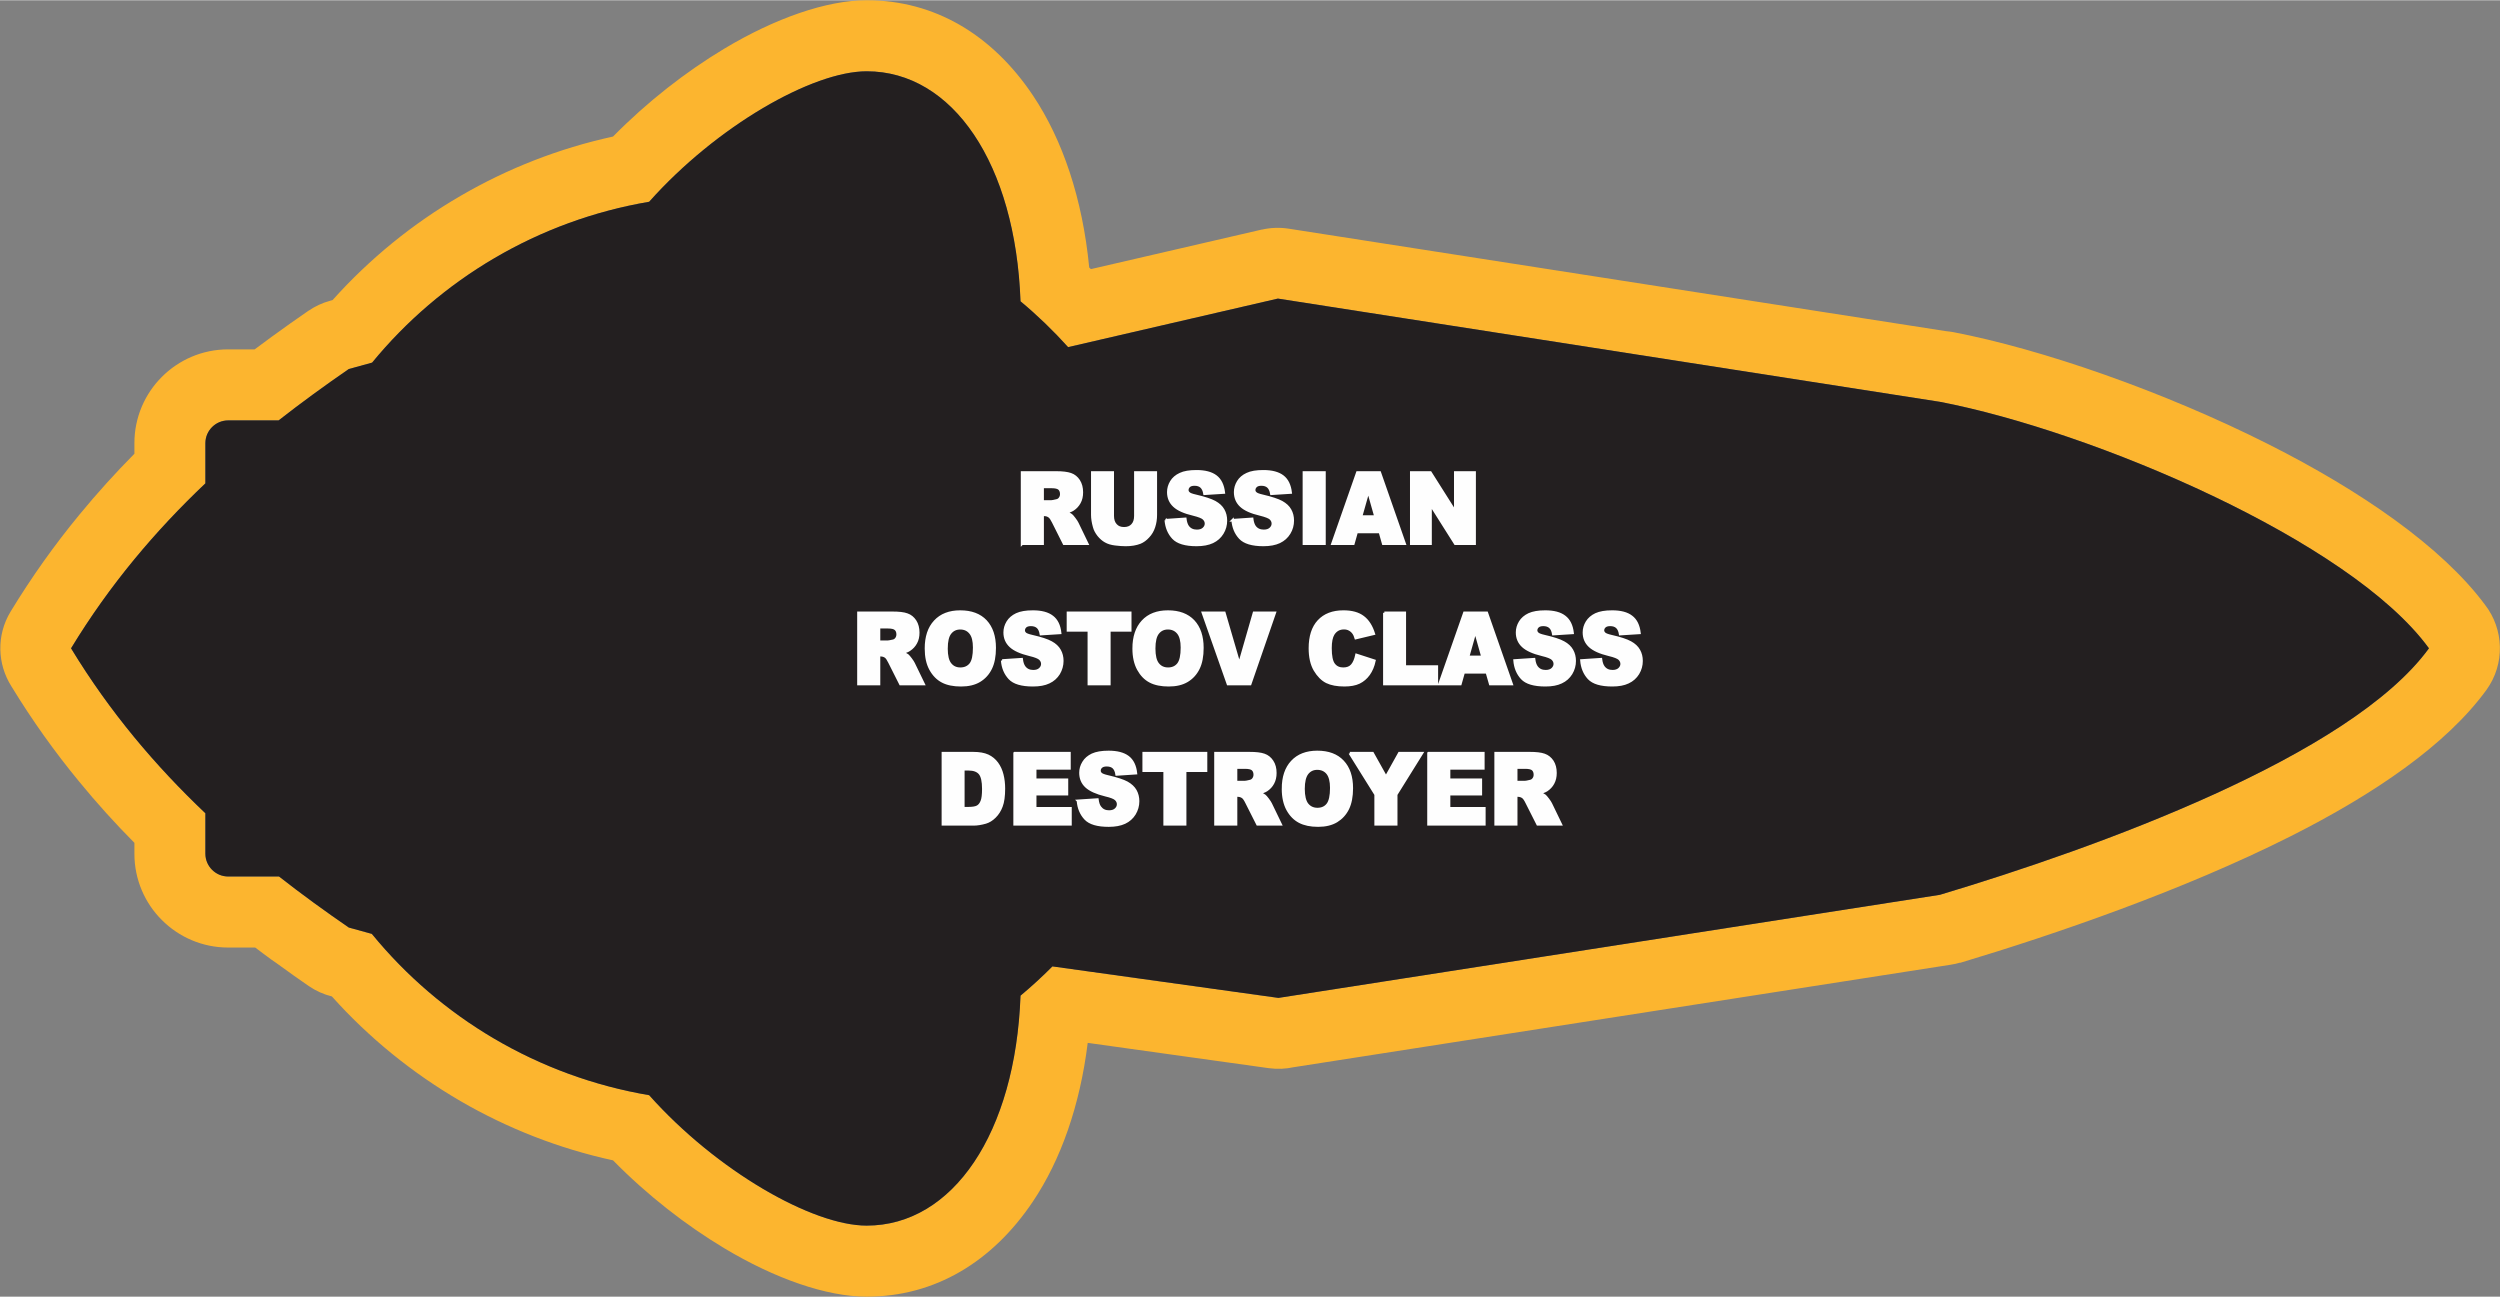
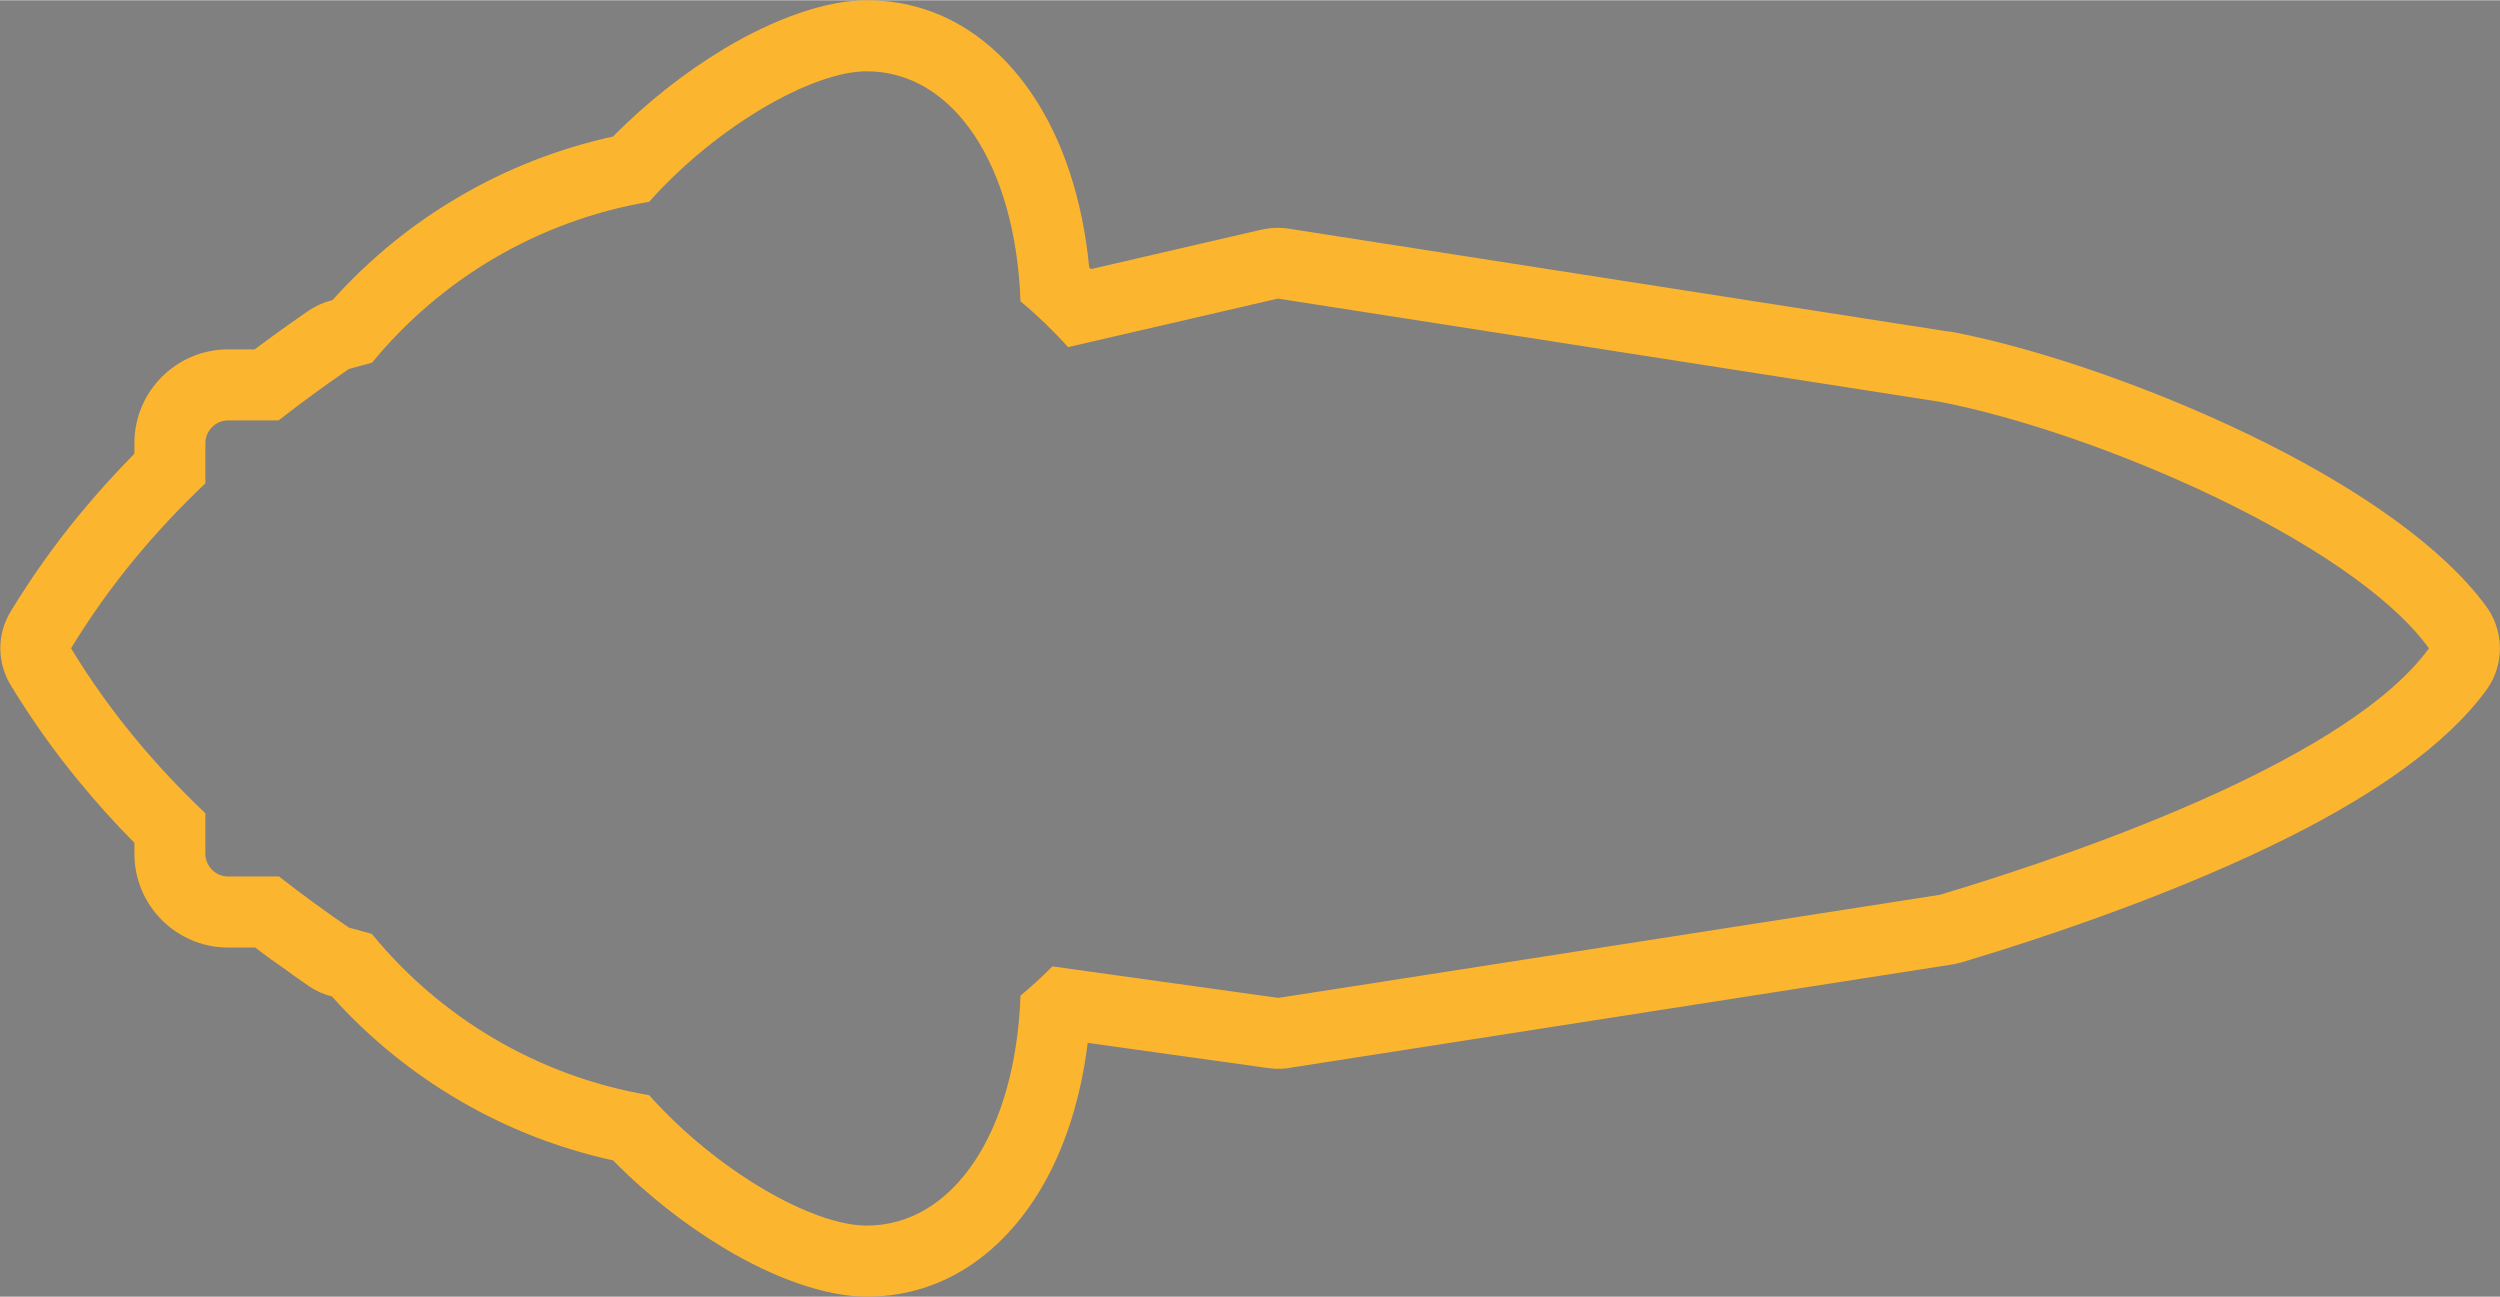
<svg xmlns="http://www.w3.org/2000/svg" xml:space="preserve" width="2.932in" height="1.521in" version="1.1" style="shape-rendering:geometricPrecision; text-rendering:geometricPrecision; image-rendering:optimizeQuality; fill-rule:evenodd; clip-rule:evenodd" viewBox="0 0 36979 19176">
  <rect x="0" y="0" width="36979" height="19176" fill="#808080" stroke="none" />
  <defs>
    <style type="text/css">
   
    .str0 {stroke:#FEFEFE;stroke-width:37.834}
    .fil0 {fill:#FCB52F}
    .fil1 {fill:#231F20}
    .fil2 {fill:#FEFEFE;fill-rule:nonzero}
   
  </style>
  </defs>
  <g id="Layer_x0020_1">
    <g id="_2637357456368">
      <g>
        <path class="fil0" d="M35928 9586c-1161,-1596 -4983,-3214 -7234,-3646l-9792 -1527 -3103 718c-218,-242 -453,-469 -704,-678 -74,-2034 -1002,-3402 -2276,-3402 -802,0 -2218,809 -3217,1930 -1645,279 -3087,1148 -4098,2379l-345 95c-351,242 -698,494 -1038,760l-747 0c-184,0 -336,151 -336,336l0 595c-739,701 -1416,1500 -1987,2440 571,940 1248,1739 1987,2440l0 599c0,185 152,336 336,336l753 0c338,265 683,515 1032,755l341 94c1010,1235 2454,2106 4102,2386 999,1120 2415,1929 3217,1929 1274,0 2202,-1367 2276,-3401 164,-137 322,-282 472,-433l3343 466 9784 -1525c2329,-698 6073,-2050 7234,-3646zm-2375 -3019c1355,683 2564,1512 3205,2376 278,359 300,872 20,1259 -595,817 -1663,1542 -2892,2162 -1597,805 -3495,1455 -4892,1874l-1 -3c-45,14 -91,24 -139,31l-9719 1516c-118,26 -242,31 -369,14l-2677 -374c-115,931 -399,1732 -809,2344 -600,896 -1452,1410 -2461,1410 -595,0 -1357,-267 -2107,-717 -562,-337 -1139,-784 -1644,-1299 -807,-176 -1566,-476 -2257,-877 -716,-417 -1358,-940 -1902,-1548 -119,-29 -234,-80 -341,-153 -126,-86 -287,-200 -489,-347 -20,-13 -40,-27 -60,-41 -76,-56 -158,-116 -244,-182l-401 0c-382,0 -729,-156 -980,-407 -251,-250 -406,-598 -406,-980l0 -162c-280,-282 -552,-582 -815,-903 -358,-434 -695,-904 -1007,-1416 -204,-325 -222,-750 -10,-1100 315,-518 655,-994 1017,-1433 263,-320 535,-620 815,-903l0 -157c0,-382 155,-729 406,-980 251,-251 598,-407 980,-407l393 0c80,-60 163,-121 249,-184 185,-135 369,-265 552,-391l0 1c93,-63 198,-113 312,-144l39 -11c546,-609 1185,-1131 1896,-1543 689,-401 1447,-700 2253,-876 505,-514 1082,-962 1644,-1299 750,-450 1512,-717 2107,-717 1009,0 1862,514 2461,1410 439,656 733,1528 831,2543l25 24 2532 -586 1 1c125,-28 258,-34 393,-13l9724 1516c35,3 70,8 105,14 1308,251 3104,873 4662,1658z" />
-         <path id="1" class="fil1" d="M35928 9586c-1161,-1596 -4983,-3214 -7234,-3646l-9792 -1527 -3103 718c-218,-242 -453,-469 -704,-678 -74,-2034 -1002,-3402 -2276,-3402 -802,0 -2218,809 -3217,1930 -1645,279 -3087,1148 -4098,2379l-345 95c-351,242 -698,494 -1038,760l-747 0c-184,0 -336,151 -336,336l0 595c-739,701 -1416,1500 -1987,2440 571,940 1248,1739 1987,2440l0 599c0,185 152,336 336,336l753 0c338,265 683,515 1032,755l341 94c1010,1235 2454,2106 4102,2386 999,1120 2415,1929 3217,1929 1274,0 2202,-1367 2276,-3401 164,-137 322,-282 472,-433l3343 466 9784 -1525c2329,-698 6073,-2050 7234,-3646z" />
      </g>
-       <path class="fil2 str0" d="M15118 8039l0 -1054 505 0c93,0 165,9 214,26 50,17 90,50 120,96 30,47 45,104 45,171 0,59 -11,109 -35,152 -23,42 -55,77 -95,103 -26,17 -62,31 -107,42 36,13 63,26 79,39 11,8 27,27 48,55 21,28 36,50 43,66l147 304 -343 0 -161 -321c-21,-42 -39,-69 -55,-81 -22,-17 -47,-25 -75,-25l-26 0 0 427 -304 0zm304 -625l128 0c13,0 40,-5 80,-15 20,-4 37,-15 49,-33 13,-18 19,-38 19,-61 0,-34 -10,-61 -30,-79 -20,-18 -58,-27 -113,-27l-133 0 0 215zm1372 -429l302 0 0 628c0,62 -9,121 -27,176 -18,56 -46,104 -85,145 -38,42 -79,71 -121,88 -59,23 -130,35 -212,35 -48,0 -100,-4 -156,-11 -57,-7 -104,-21 -142,-43 -38,-21 -72,-51 -104,-90 -31,-40 -53,-80 -64,-122 -19,-67 -28,-126 -28,-178l0 -628 302 0 0 643c0,57 15,102 45,134 29,33 70,49 123,49 52,0 93,-16 122,-48 30,-31 45,-77 45,-135l0 -643zm450 706l288 -20c6,50 19,88 38,115 31,42 76,63 134,63 43,0 76,-11 99,-32 24,-22 36,-47 36,-76 0,-27 -11,-52 -34,-74 -22,-21 -73,-41 -154,-61 -133,-31 -228,-74 -284,-127 -57,-53 -86,-121 -86,-204 0,-53 15,-105 44,-153 29,-48 73,-86 132,-113 58,-28 139,-41 241,-41 125,0 220,25 286,75 66,50 105,130 118,239l-285 18c-8,-48 -24,-82 -48,-104 -24,-22 -58,-33 -101,-33 -35,0 -62,8 -79,24 -18,16 -27,36 -27,59 0,17 7,32 22,45 13,14 47,27 101,39 132,31 227,62 284,93 57,32 99,70 125,117 26,46 39,98 39,156 0,67 -17,130 -52,187 -35,57 -83,100 -146,130 -62,29 -141,44 -236,44 -166,0 -282,-35 -346,-104 -64,-69 -100,-156 -109,-262zm989 0l288 -20c6,50 19,88 38,115 31,42 76,63 134,63 43,0 76,-11 99,-32 24,-22 36,-47 36,-76 0,-27 -11,-52 -33,-74 -23,-21 -74,-41 -155,-61 -133,-31 -228,-74 -284,-127 -57,-53 -86,-121 -86,-204 0,-53 15,-105 44,-153 29,-48 73,-86 132,-113 58,-28 139,-41 241,-41 125,0 220,25 286,75 66,50 105,130 118,239l-285 18c-8,-48 -24,-82 -48,-104 -24,-22 -58,-33 -101,-33 -35,0 -62,8 -79,24 -18,16 -27,36 -27,59 0,17 7,32 22,45 14,14 47,27 101,39 132,31 227,62 284,93 57,32 99,70 125,117 26,46 39,98 39,156 0,67 -17,130 -52,187 -35,57 -83,100 -146,130 -62,29 -141,44 -236,44 -166,0 -282,-35 -346,-104 -64,-69 -100,-156 -109,-262zm1054 -706l304 0 0 1054 -304 0 0 -1054zm1124 880l-344 0 -49 174 -309 0 369 -1054 331 0 368 1054 -317 0 -49 -174zm-65 -228l-107 -378 -107 378 214 0zm529 -652l283 0 368 582 0 -582 286 0 0 1054 -286 0 -366 -579 0 579 -285 0 0 -1054zm-8177 3130l0 -1054 504 0c94,0 166,8 215,26 50,17 89,49 120,96 30,47 45,104 45,171 0,58 -11,109 -35,151 -23,43 -55,77 -96,104 -25,17 -61,31 -106,42 36,13 62,25 79,38 11,9 27,28 48,56 21,28 35,50 42,65l148 305 -343 0 -162 -322c-20,-41 -38,-68 -54,-81 -22,-16 -47,-24 -75,-24l-26 0 0 427 -304 0zm304 -626l128 0c13,0 40,-5 80,-14 20,-4 36,-15 49,-33 13,-18 19,-39 19,-62 0,-34 -10,-60 -30,-78 -20,-19 -58,-28 -113,-28l-133 0 0 215zm695 100c0,-172 44,-306 134,-402 89,-96 213,-144 372,-144 164,0 289,47 378,141 88,95 132,226 132,396 0,123 -19,224 -58,303 -38,78 -94,140 -167,184 -73,44 -164,65 -273,65 -110,0 -202,-18 -274,-56 -73,-38 -132,-98 -177,-180 -45,-82 -67,-184 -67,-307zm303 0c0,107 18,183 55,229 37,47 87,70 150,70 65,0 116,-23 152,-68 36,-46 53,-127 53,-245 0,-99 -18,-172 -56,-217 -37,-46 -87,-69 -151,-69 -61,0 -111,23 -148,70 -37,46 -55,123 -55,230zm824 177l288 -19c6,50 19,88 38,114 31,43 76,64 134,64 43,0 76,-11 99,-33 24,-22 35,-47 35,-75 0,-28 -11,-52 -33,-74 -22,-21 -73,-42 -154,-61 -133,-32 -228,-75 -284,-128 -57,-53 -86,-120 -86,-203 0,-54 15,-105 44,-153 29,-48 73,-86 132,-114 58,-27 139,-41 241,-41 125,0 220,25 286,76 66,50 105,129 117,239l-284 18c-8,-48 -24,-83 -48,-104 -25,-22 -58,-33 -101,-33 -35,0 -62,8 -80,24 -17,16 -26,36 -26,59 0,16 7,31 21,45 14,14 48,27 102,39 132,30 227,61 284,93 57,31 99,70 125,117 26,46 39,98 39,156 0,67 -18,129 -52,187 -35,56 -83,100 -146,129 -62,30 -141,44 -236,44 -166,0 -282,-34 -346,-103 -64,-69 -101,-157 -109,-263zm973 -705l921 0 0 260 -309 0 0 794 -303 0 0 -794 -309 0 0 -260zm972 528c0,-172 45,-306 134,-402 89,-96 213,-144 373,-144 163,0 288,47 377,141 88,95 132,226 132,396 0,123 -19,224 -58,303 -38,78 -94,140 -167,184 -73,44 -164,65 -273,65 -110,0 -202,-18 -274,-56 -73,-38 -131,-98 -176,-180 -45,-82 -68,-184 -68,-307zm303 0c0,107 18,183 55,229 37,47 87,70 151,70 65,0 115,-23 151,-68 36,-46 54,-127 54,-245 0,-99 -19,-172 -56,-217 -38,-46 -88,-69 -152,-69 -61,0 -111,23 -148,70 -37,46 -55,123 -55,230zm721 -528l317 0 221 758 218 -758 307 0 -364 1054 -328 0 -371 -1054zm2272 623l265 86c-17,80 -46,147 -84,200 -39,54 -86,94 -143,122 -57,27 -129,40 -217,40 -107,0 -194,-16 -262,-49 -67,-34 -125,-92 -175,-176 -49,-84 -73,-191 -73,-322 0,-174 43,-308 129,-401 87,-94 209,-141 367,-141 123,0 221,27 291,81 71,53 123,136 158,247l-267 64c-10,-32 -19,-55 -30,-70 -17,-25 -38,-44 -62,-57 -25,-14 -52,-20 -82,-20 -69,0 -122,29 -159,88 -27,44 -41,113 -41,207 0,117 16,197 49,240 33,44 80,65 140,65 58,0 101,-17 131,-52 30,-35 51,-86 65,-152zm412 -623l302 0 0 795 474 0 0 259 -776 0 0 -1054zm1516 880l-343 0 -49 174 -309 0 369 -1054 331 0 368 1054 -317 0 -50 -174zm-64 -228l-107 -379 -107 379 214 0zm474 53l288 -19c6,50 19,88 38,114 31,43 76,64 134,64 43,0 76,-11 100,-33 23,-22 35,-47 35,-75 0,-28 -11,-52 -33,-74 -22,-21 -74,-42 -155,-61 -133,-32 -227,-75 -284,-128 -57,-53 -86,-120 -86,-203 0,-54 15,-105 44,-153 29,-48 73,-86 132,-114 59,-27 139,-41 241,-41 125,0 221,25 286,76 66,50 105,129 118,239l-285 18c-8,-48 -24,-83 -48,-104 -24,-22 -58,-33 -100,-33 -36,0 -62,8 -80,24 -18,16 -27,36 -27,59 0,16 8,31 22,45 14,14 48,27 101,39 132,30 227,61 284,93 57,31 99,70 125,117 26,46 39,98 39,156 0,67 -17,129 -52,187 -35,56 -83,100 -146,129 -62,30 -140,44 -235,44 -167,0 -283,-34 -347,-103 -64,-69 -100,-157 -109,-263zm989 0l288 -19c6,50 19,88 38,114 31,43 76,64 134,64 43,0 76,-11 100,-33 23,-22 35,-47 35,-75 0,-28 -11,-52 -33,-74 -22,-21 -74,-42 -155,-61 -133,-32 -227,-75 -284,-128 -57,-53 -86,-120 -86,-203 0,-54 15,-105 44,-153 30,-48 73,-86 132,-114 59,-27 139,-41 241,-41 125,0 221,25 286,76 66,50 105,129 118,239l-285 18c-8,-48 -24,-83 -48,-104 -24,-22 -58,-33 -100,-33 -36,0 -62,8 -80,24 -18,16 -27,36 -27,59 0,16 8,31 22,45 14,14 48,27 101,39 132,30 227,61 284,93 57,31 99,70 125,117 26,46 39,98 39,156 0,67 -17,129 -52,187 -35,56 -83,100 -146,129 -62,30 -140,44 -235,44 -167,0 -282,-34 -347,-103 -64,-69 -100,-157 -109,-263zm-9445 1371l450 0c89,0 160,13 215,38 55,26 100,63 136,112 35,48 61,104 77,169 16,64 24,132 24,204 0,112 -12,200 -36,262 -23,62 -56,114 -99,156 -42,42 -88,70 -136,84 -67,19 -127,28 -181,28l-450 0 0 -1053zm302 238l0 576 75 0c63,0 108,-8 135,-23 27,-15 48,-41 63,-79 16,-38 23,-99 23,-183 0,-112 -17,-188 -51,-229 -34,-41 -90,-62 -169,-62l-76 0zm759 -238l811 0 0 225 -507 0 0 168 470 0 0 214 -470 0 0 208 522 0 0 238 -826 0 0 -1053zm937 705l287 -19c7,50 19,88 39,114 31,42 75,64 133,64 43,0 77,-11 100,-33 24,-22 35,-47 35,-76 0,-27 -11,-52 -33,-73 -22,-22 -74,-42 -155,-61 -132,-32 -227,-75 -284,-128 -57,-53 -85,-121 -85,-203 0,-54 14,-105 44,-153 29,-49 73,-86 131,-114 59,-27 139,-41 241,-41 126,0 221,25 287,75 66,50 105,130 117,239l-285 19c-7,-48 -23,-83 -47,-105 -25,-22 -58,-32 -101,-32 -35,0 -62,8 -80,24 -18,16 -26,35 -26,58 0,17 7,32 21,45 14,14 48,27 101,39 133,31 228,62 285,93 57,32 99,71 125,117 26,47 39,99 39,156 0,68 -18,130 -52,187 -35,57 -84,101 -146,130 -62,29 -141,44 -236,44 -167,0 -282,-34 -346,-103 -64,-69 -101,-157 -109,-263zm972 -705l922 0 0 260 -309 0 0 793 -303 0 0 -793 -310 0 0 -260zm1062 1053l0 -1053 505 0c94,0 165,8 215,26 49,17 89,49 119,95 31,47 46,104 46,172 0,58 -12,109 -35,151 -23,43 -55,77 -96,104 -26,16 -61,30 -106,41 36,13 62,26 78,39 11,9 28,27 49,56 21,28 35,50 42,65l147 304 -342 0 -162 -321c-20,-42 -39,-69 -55,-81 -22,-16 -47,-24 -74,-24l-27 0 0 426 -304 0zm304 -625l128 0c14,0 41,-5 81,-15 20,-4 36,-15 49,-33 12,-18 19,-38 19,-61 0,-34 -10,-60 -30,-79 -20,-18 -58,-27 -114,-27l-133 0 0 215zm695 99c0,-172 45,-306 134,-401 89,-96 214,-144 373,-144 163,0 289,47 377,141 89,94 133,226 133,396 0,123 -20,224 -58,302 -39,79 -95,140 -167,184 -73,44 -164,66 -273,66 -111,0 -202,-19 -275,-57 -72,-38 -131,-97 -176,-179 -45,-82 -68,-185 -68,-308zm303 1c0,106 19,183 55,229 37,46 88,70 151,70 65,0 116,-23 151,-68 36,-46 54,-128 54,-245 0,-100 -19,-172 -56,-218 -37,-45 -88,-68 -152,-68 -61,0 -110,23 -147,69 -37,47 -56,124 -56,231zm685 -528l337 0 198 354 197 -354 335 0 -381 612 0 441 -304 0 0 -441 -382 -612zm1164 0l811 0 0 225 -507 0 0 168 470 0 0 214 -470 0 0 208 522 0 0 238 -826 0 0 -1053zm993 1053l0 -1053 505 0c94,0 165,8 215,26 49,17 89,49 120,95 30,47 45,104 45,172 0,58 -12,109 -35,151 -23,43 -55,77 -96,104 -26,16 -61,30 -106,41 36,13 62,26 79,39 10,9 27,27 48,56 21,28 35,50 42,65l147 304 -342 0 -162 -321c-20,-42 -39,-69 -55,-81 -22,-16 -46,-24 -74,-24l-27 0 0 426 -304 0zm304 -625l128 0c14,0 41,-5 81,-15 20,-4 36,-15 49,-33 13,-18 19,-38 19,-61 0,-34 -10,-60 -30,-79 -20,-18 -58,-27 -113,-27l-134 0 0 215z" />
    </g>
  </g>
</svg>